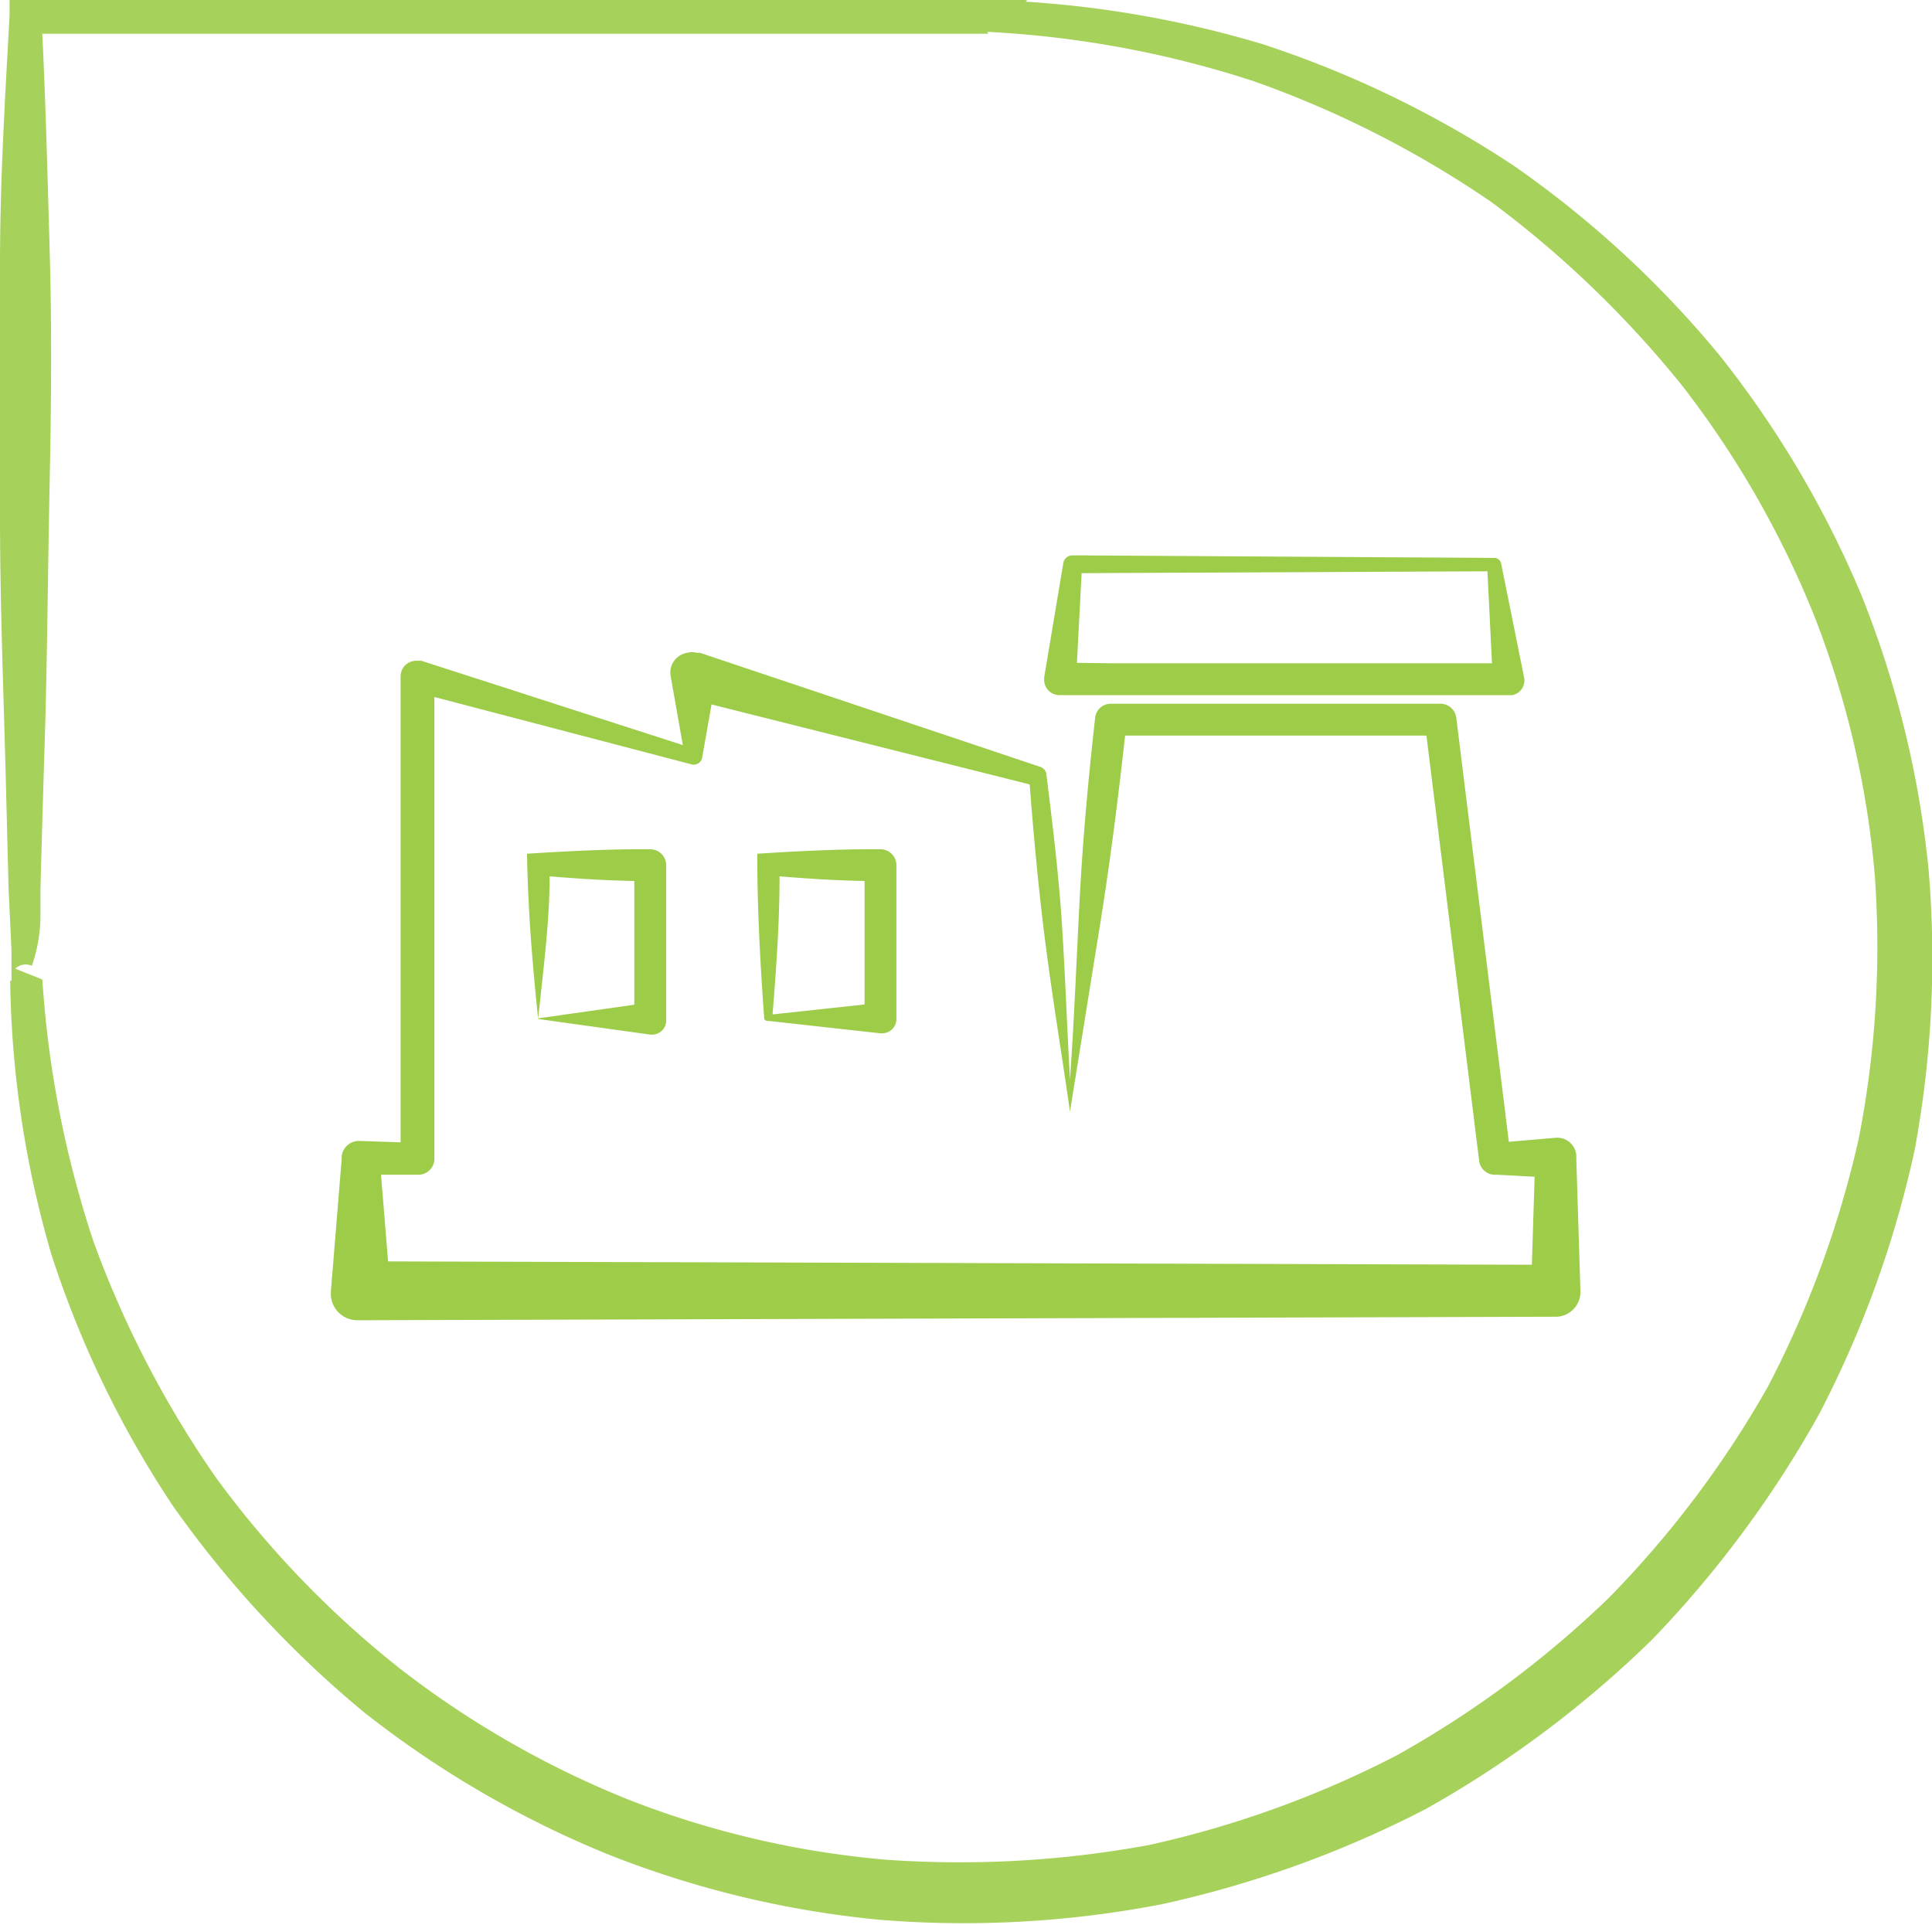
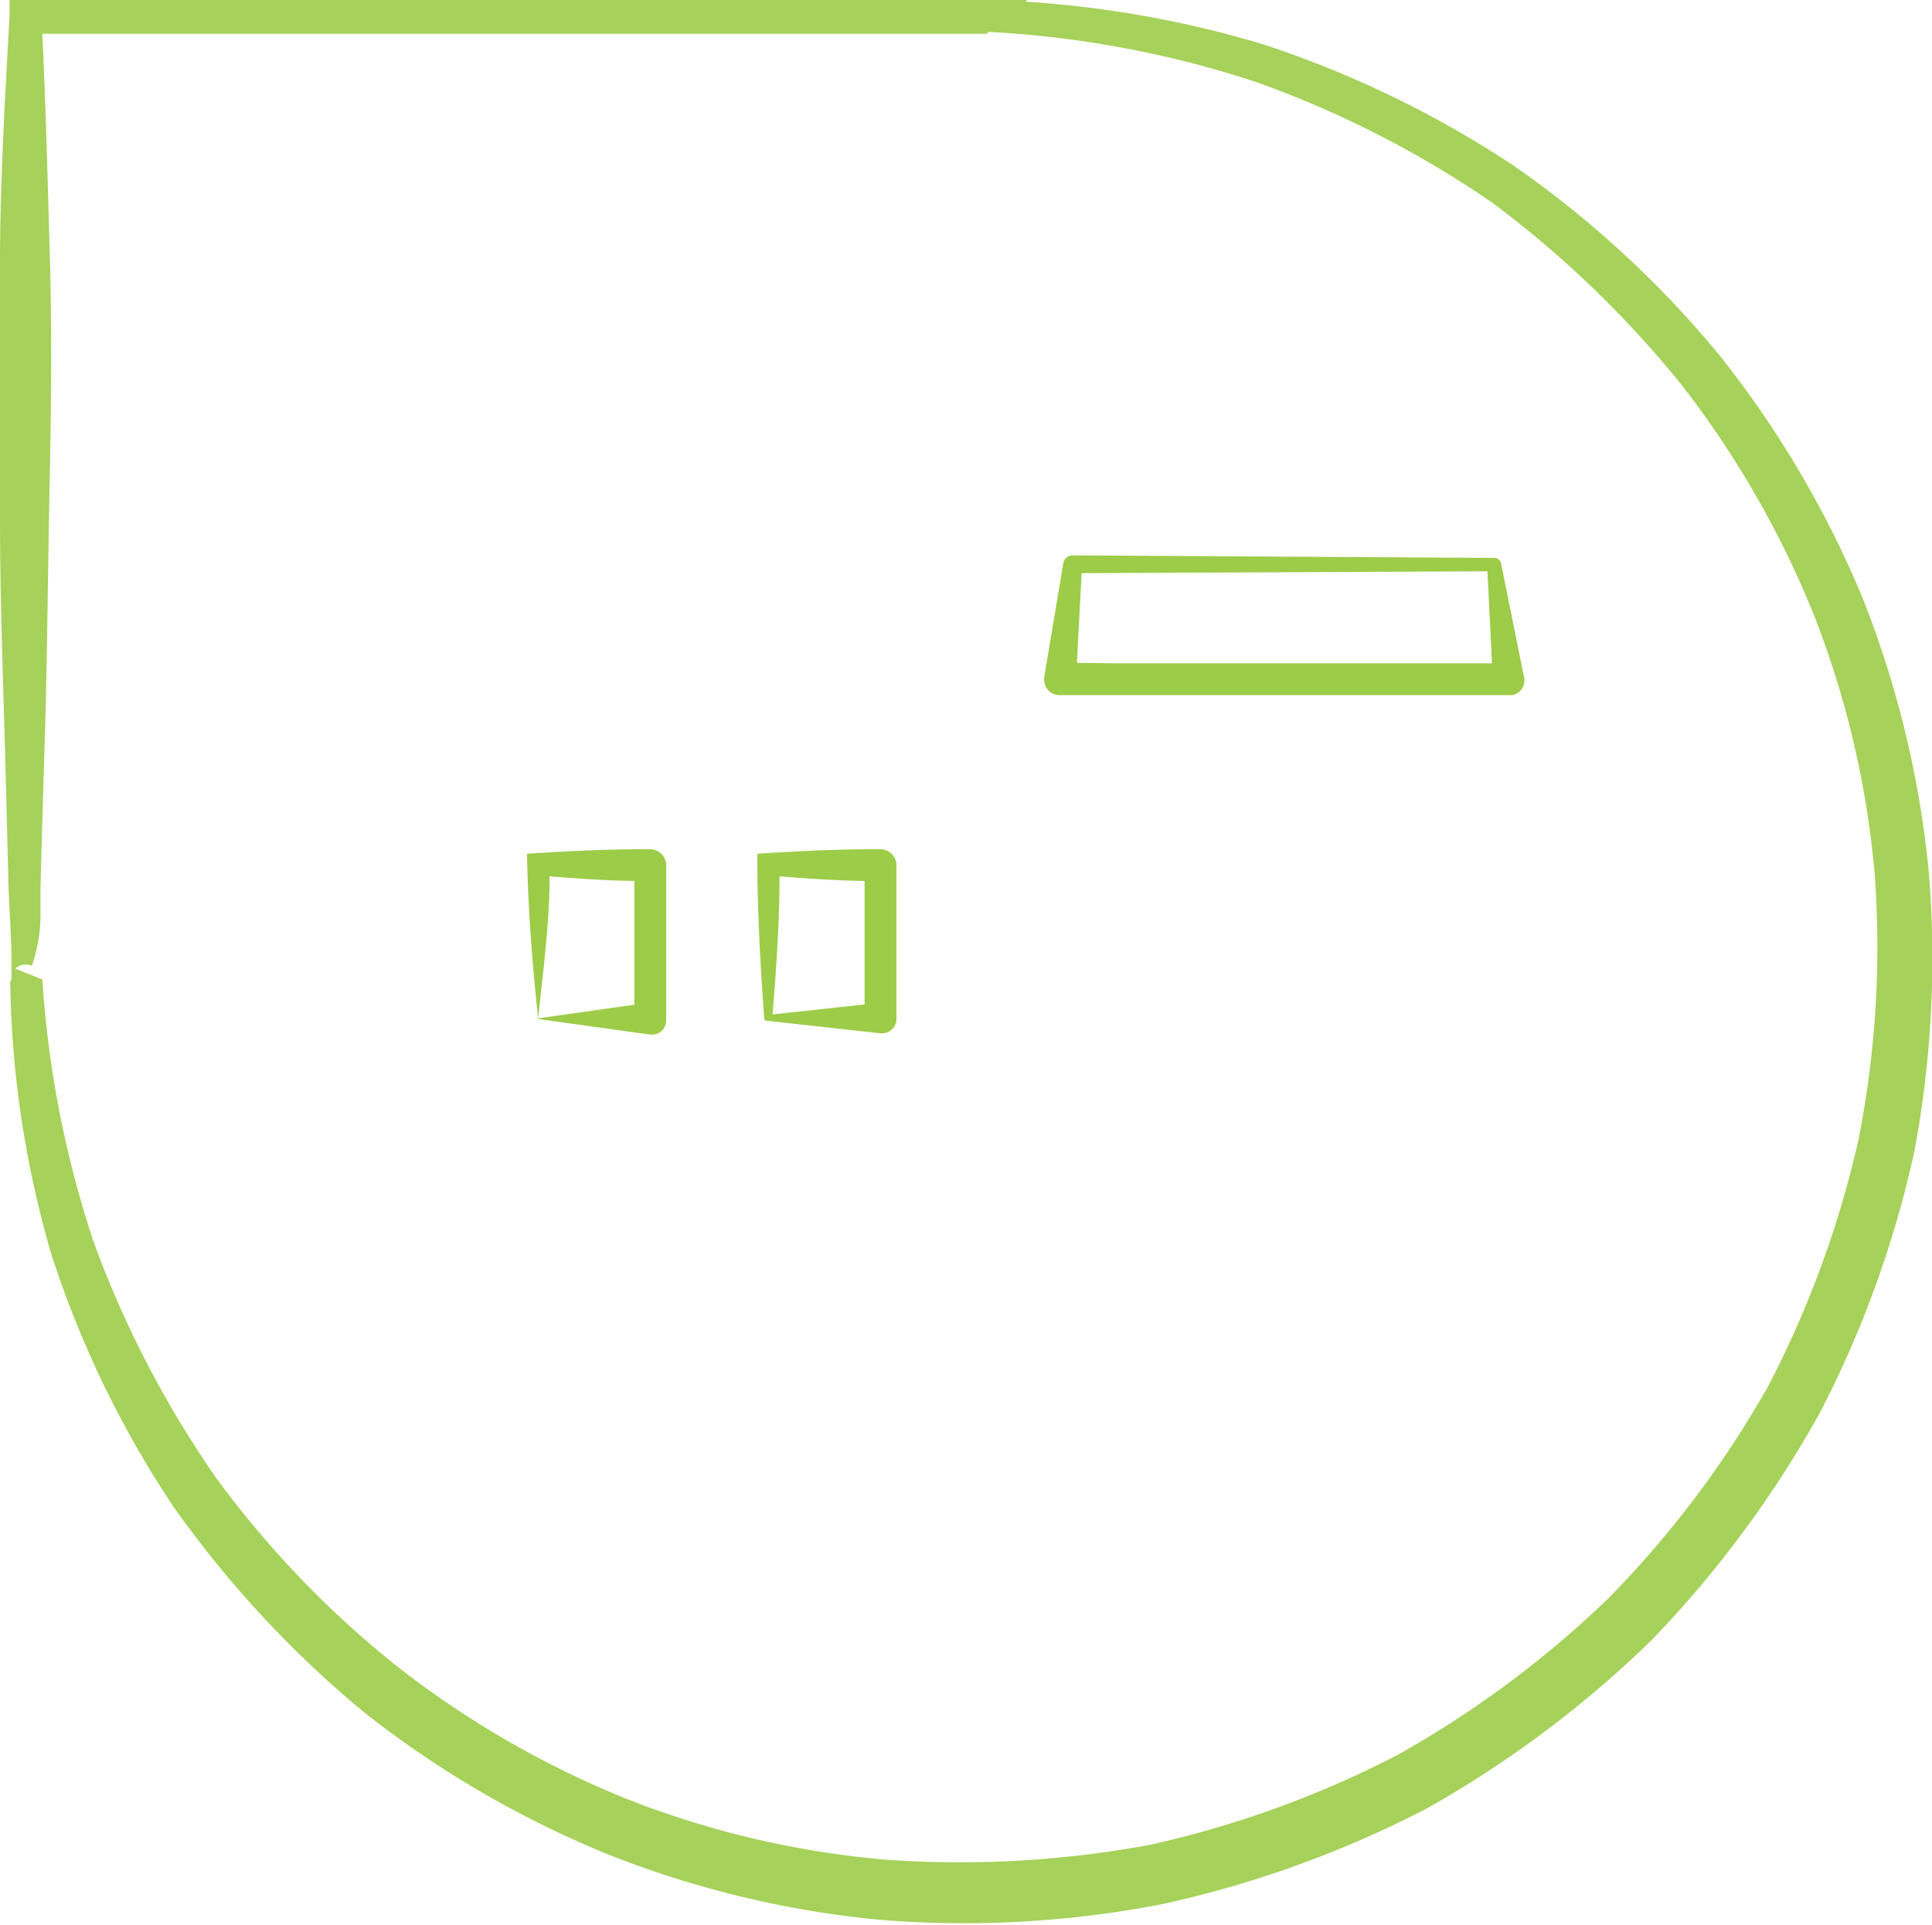
<svg xmlns="http://www.w3.org/2000/svg" viewBox="0 0 60.67 60.45">
  <defs>
    <style>.cls-1{fill:#9dcc49}</style>
  </defs>
  <g id="Camada_2" data-name="Camada 2">
    <g id="nossa_gestão" data-name="nossa gestão">
-       <path class="cls-1" d="M33.6 33.91c.14-2 .21-3.92.31-5.78s.27-3.7.48-5.59a.49.49 0 0 1 .49-.44h10.35a.5.5 0 0 1 .5.43l1.71 13.8-.44-.44 1.85-.16a.6.6 0 0 1 .65.55v.11l.13 4.17a.78.78 0 0 1-.74.79h-.09l-37.51.11h-.07a.83.83 0 0 1-.83-.83v-.07l.34-4.17v-.07a.54.54 0 0 1 .55-.49l1.8.06-.5.5V21.24a.49.49 0 0 1 .5-.49h.15l8.62 2.78-.34.25-.45-2.55a.63.63 0 0 1 .52-.73.65.65 0 0 1 .31 0h.09l10.68 3.58a.28.28 0 0 1 .2.24c.2 1.62.39 3.18.49 4.74s.16 3.22.25 4.85zm0 1c-.24-1.7-.53-3.43-.76-5.21s-.39-3.55-.52-5.26l.2.24-10.94-2.75.92-.69-.45 2.55a.27.27 0 0 1-.31.22L13 21.72l.64-.48v15.15a.5.5 0 0 1-.48.5h-1.8l.56-.55.34 4.17-.9-.9 37.51.11-.79.79.13-4.17.66.65-1.87-.1h-.1a.5.5 0 0 1-.45-.43l-1.71-13.8.49.44H34.88l.5-.45c-.22 2.05-.48 4.15-.81 6.23z" />
      <path class="cls-1" d="M35 20.83h12.37l-.49.56-.18-3.64.22.19-13.24.06.3-.27-.19 3.63-.5-.55zm0 1h-1.74a.48.48 0 0 1-.47-.48v-.08l.6-3.58a.29.29 0 0 1 .29-.25l13.24.08a.22.22 0 0 1 .22.18l.72 3.57a.47.47 0 0 1-.37.56H35zm-17.74 5.69c0 1.4-.19 2.85-.36 4.46l3.52-.5-.5.49v-4.8l.5.5c-1.05 0-2.07-.06-3.16-.15zm-.71-.71c1.25-.08 2.58-.15 3.87-.14a.5.5 0 0 1 .5.5v4.88a.44.44 0 0 1-.43.44h-.07L16.9 32c-.17-1.61-.32-3.37-.35-5.19zm7.93.71c0 1.43-.1 2.88-.23 4.46l-.12-.11 3.52-.38-.5.49v-4.81l.5.5c-1.05 0-2.07-.06-3.17-.15zm-.7-.71c1.25-.08 2.58-.15 3.87-.14a.5.5 0 0 1 .5.5V32a.45.45 0 0 1-.45.45h-.05l-3.52-.39A.12.12 0 0 1 24 32c-.12-1.64-.22-3.4-.22-5.19z" />
      <path class="cls-1" d="M.61 31.25c-.24.25-.25-.08-.25-.42v-1l-.09-1.9L.17 24C.1 21.43 0 18.83 0 16.18v-7.9C0 5.66.16 3.06.3.5V0h31.96l-.85.85-.36-.85a33.17 33.17 0 0 1 8.61 1.39 32.7 32.7 0 0 1 7.87 3.81A32.19 32.19 0 0 1 54 11.16a31.91 31.91 0 0 1 4.47 7.57 31.56 31.56 0 0 1 2.09 8.55 33 33 0 0 1-.43 8.81 33.15 33.15 0 0 1-3 8.31 34.12 34.12 0 0 1-5.26 7.1 33.92 33.92 0 0 1-7.08 5.3 33.68 33.68 0 0 1-8.31 3 32.7 32.7 0 0 1-8.83.49 31.08 31.08 0 0 1-8.59-2.07 31.68 31.68 0 0 1-7.63-4.45 33.37 33.37 0 0 1-6-6.48 31.92 31.92 0 0 1-3.82-7.91 32.05 32.05 0 0 1-1.29-8.59l.85.34a.55.55 0 0 1-.56.12zm.39-.92a.47.47 0 0 0-.52.09l.85.34A32.81 32.81 0 0 0 2.94 39a32.36 32.36 0 0 0 3.84 7.4 30.91 30.91 0 0 0 5.78 6 29.86 29.86 0 0 0 7.19 4.12 29 29 0 0 0 8.06 1.88 32.75 32.75 0 0 0 8.27-.46 31.86 31.86 0 0 0 7.79-2.82 32.08 32.08 0 0 0 6.65-4.94 31.85 31.85 0 0 0 5-6.64 31.94 31.94 0 0 0 2.85-7.79 31.21 31.21 0 0 0 .5-8.3 29.24 29.24 0 0 0-1.89-8.09 30.18 30.18 0 0 0-4.14-7.23 32.75 32.75 0 0 0-6-5.78 32.06 32.06 0 0 0-7.47-3.8A32.18 32.18 0 0 0 31 1h-1.11l.79-.79.35.85H.8L1.3.5c.13 2.48.19 4.94.26 7.36s.05 4.85 0 7.26-.07 4.88-.13 7.28l-.11 3.68-.05 1.85v.93A4.89 4.89 0 0 1 1 30.33z" opacity=".9" />
    </g>
  </g>
</svg>